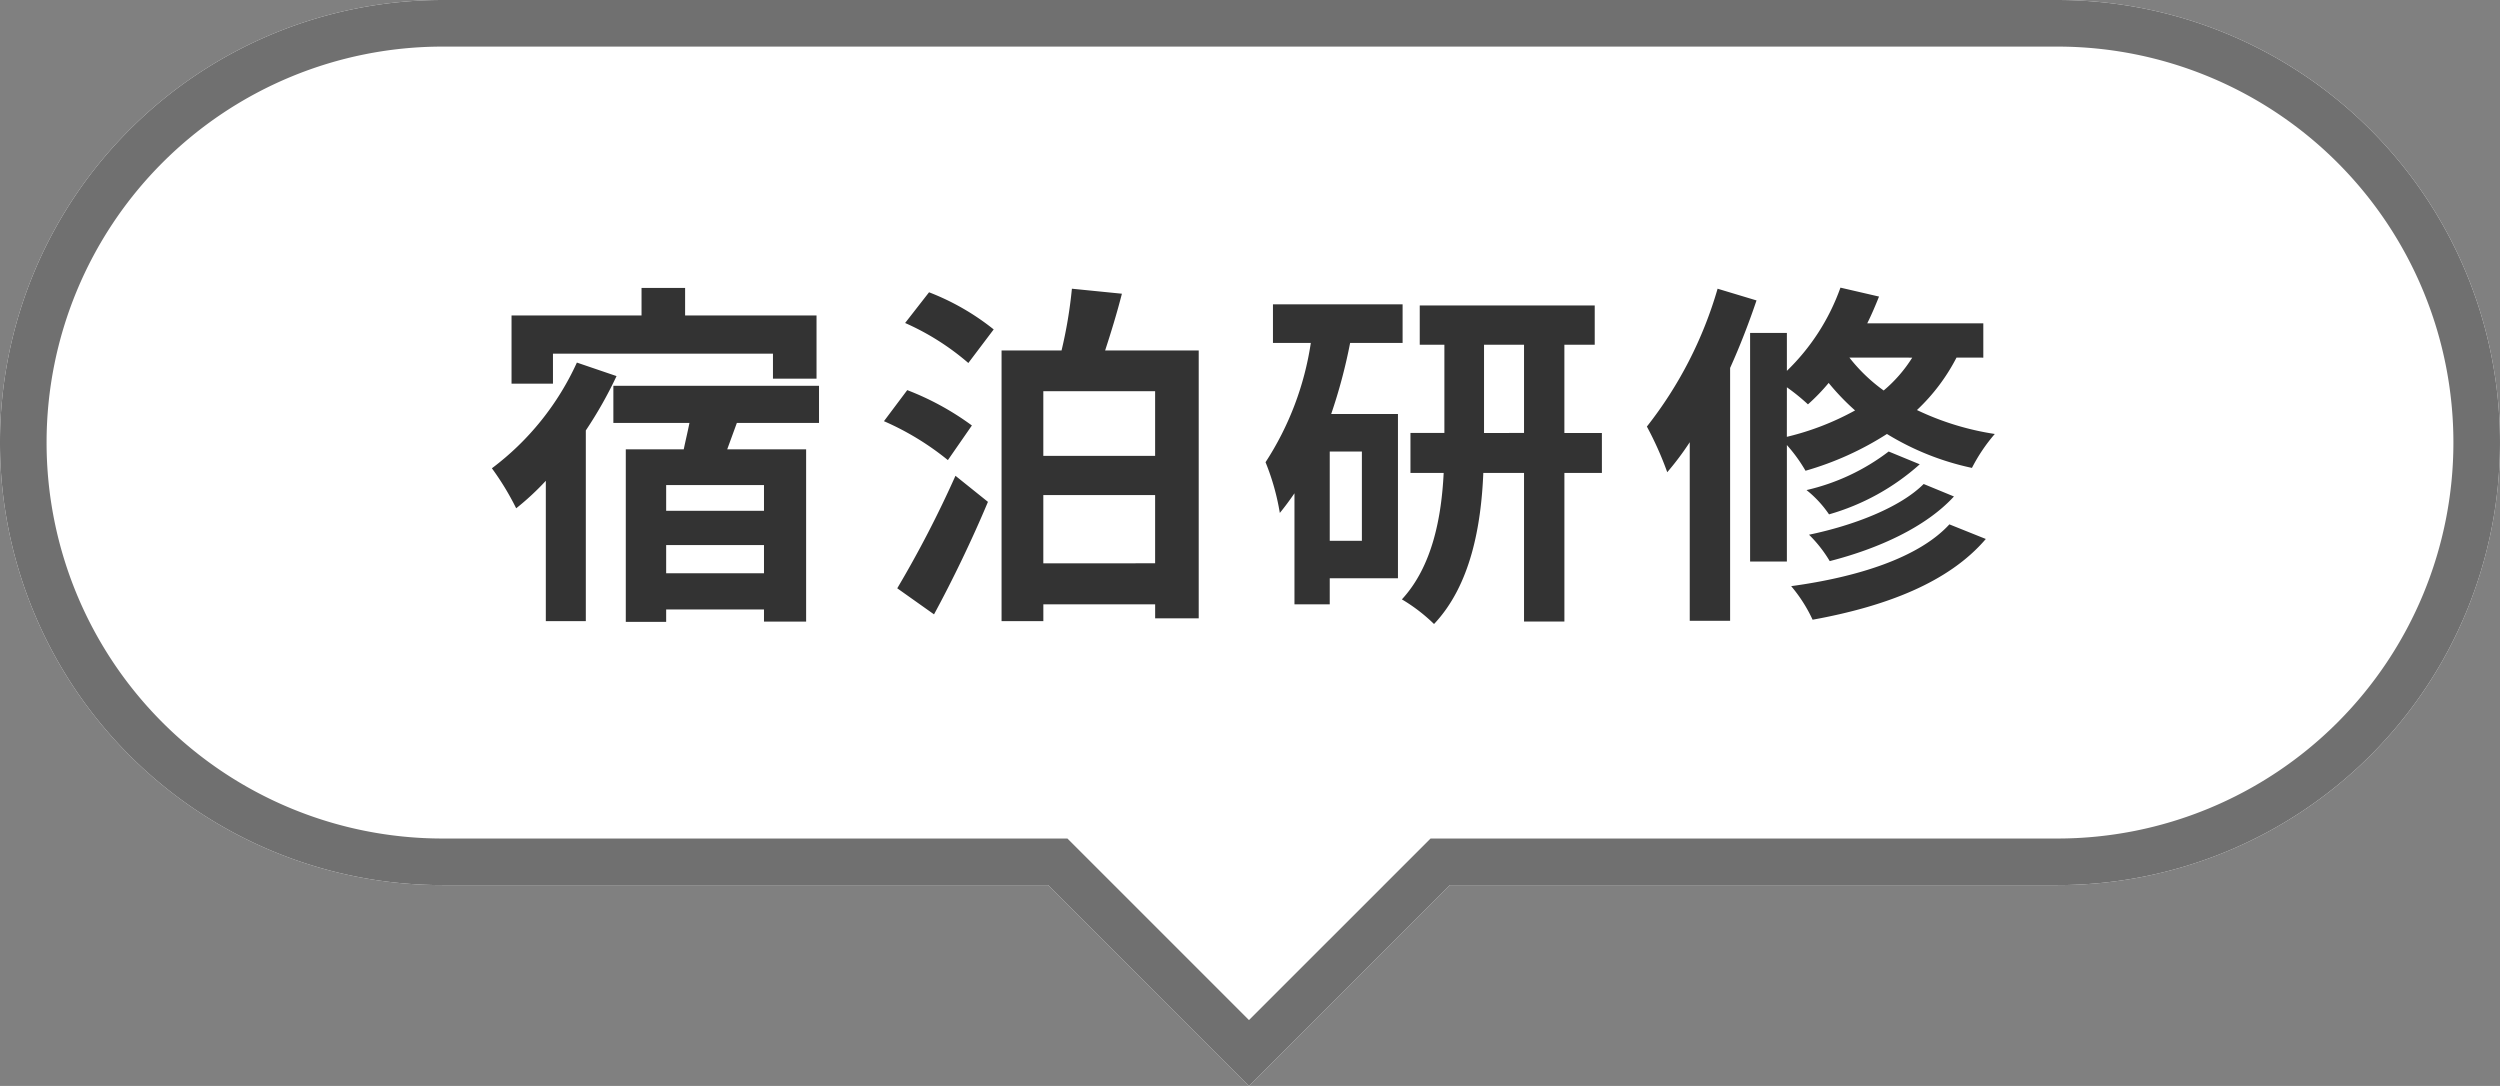
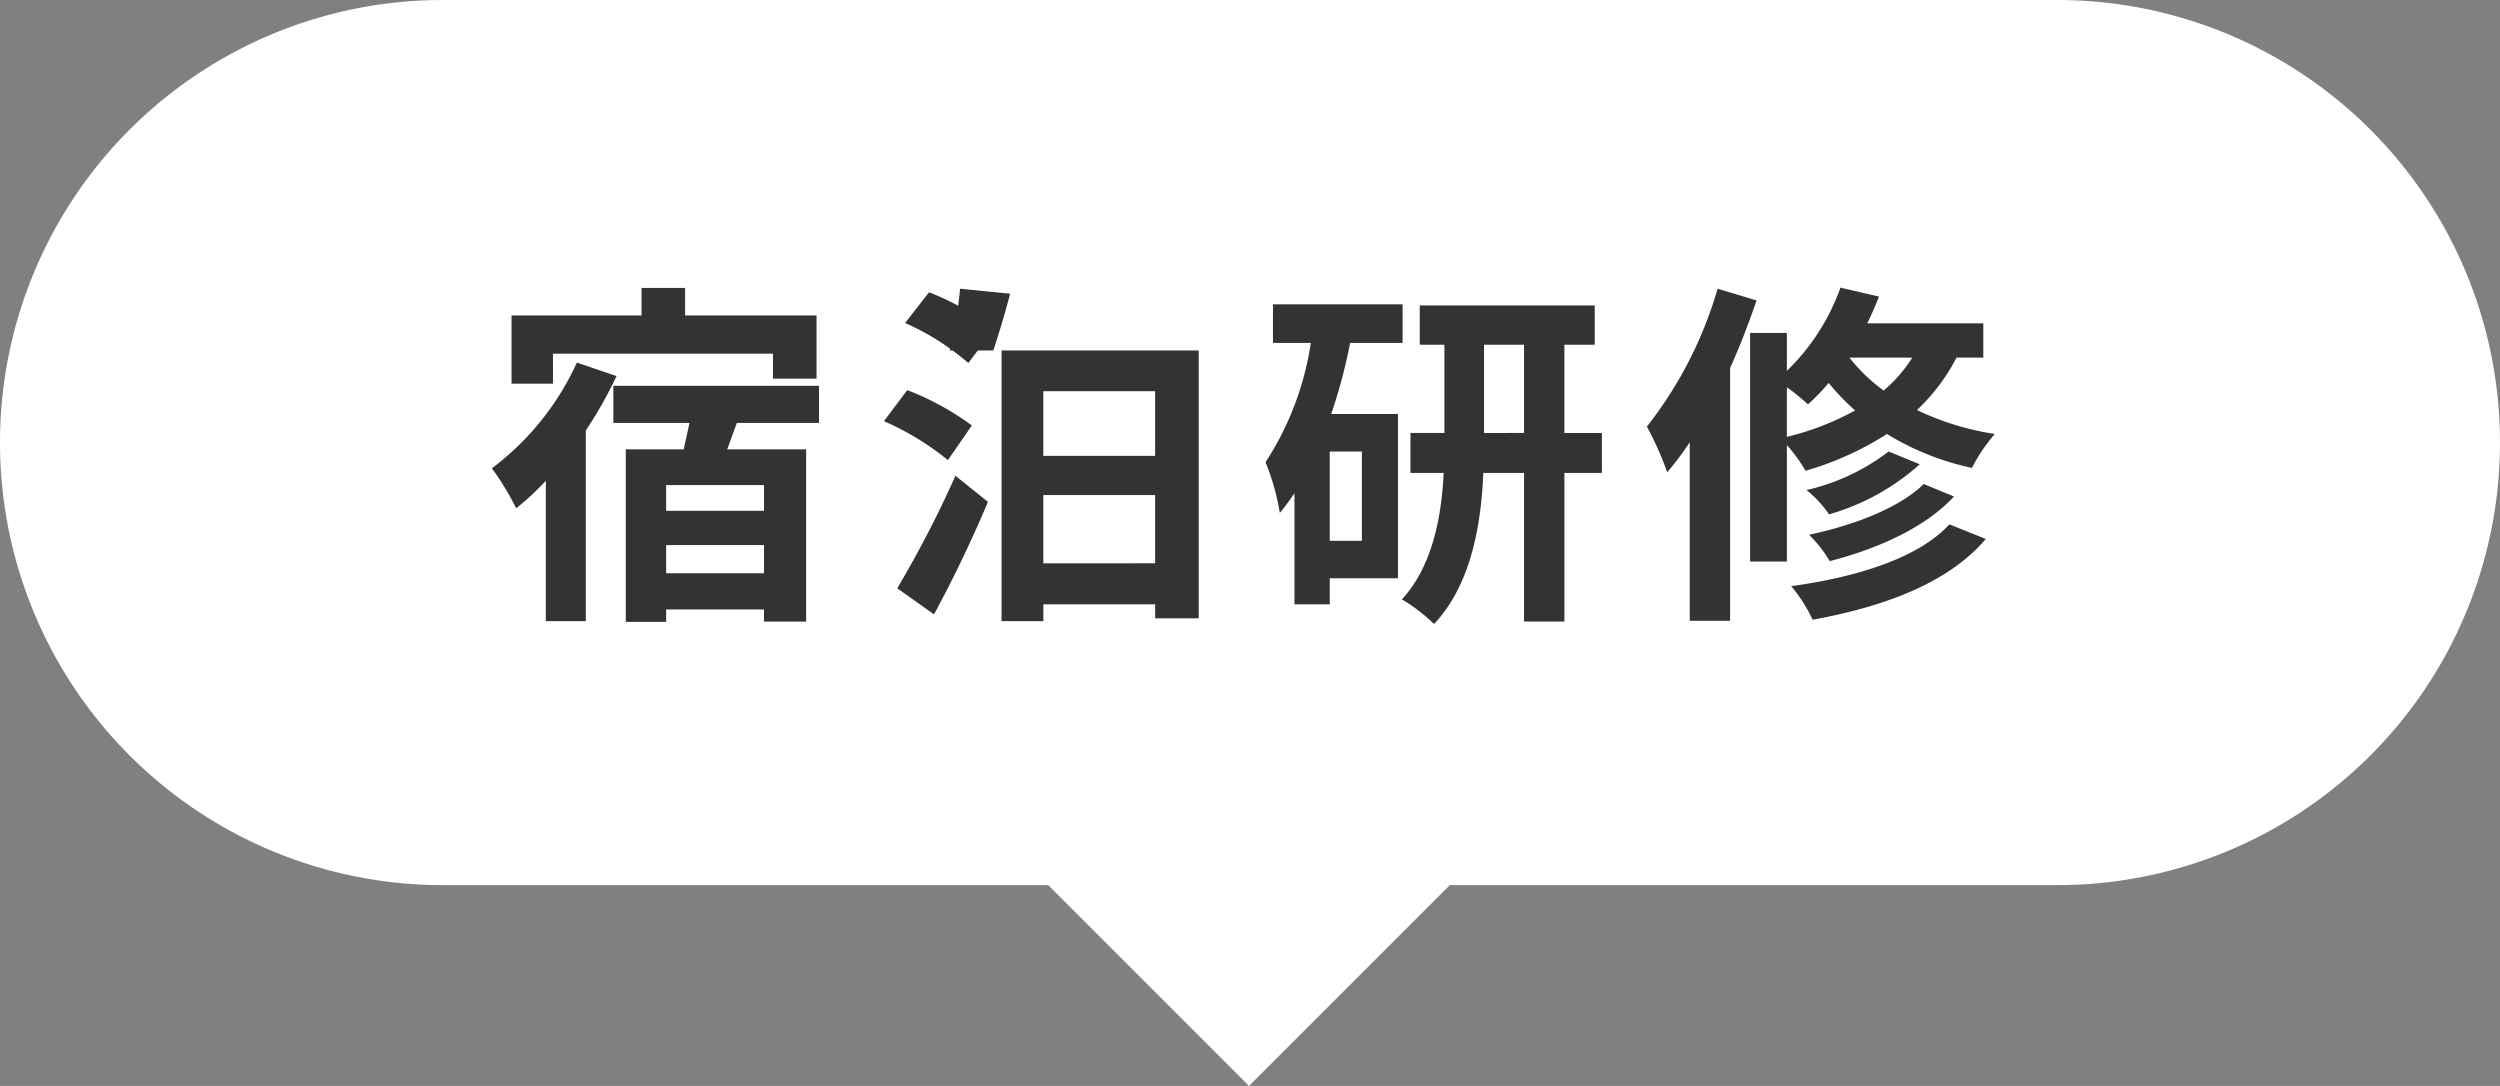
<svg xmlns="http://www.w3.org/2000/svg" width="161.001" height="69.935" viewBox="0 0 161.001 69.935">
  <rect x="0" y="0" width="161.001" height="69.935" fill="#808080" stroke="none" />
  <g transform="translate(-412.999 -4846.999)">
    <path d="M6619.5,63h-39a28.5,28.5,0,0,1,0-57h104a28.5,28.5,0,1,1,0,57h-39.128l-12.937,12.935Z" transform="translate(-6139.001 4841)" fill="#fff" />
-     <path d="M6632.435,71.692,6644.129,60H6684.5a25.5,25.5,0,1,0,0-51h-104a25.5,25.5,0,1,0,0,51h40.243l11.692,11.693m0,4.243L6619.5,63h-39a28.5,28.5,0,0,1,0-57h104a28.5,28.5,0,1,1,0,57h-39.128Z" transform="translate(-6139.001 4841)" fill="#707070" />
-     <path d="M-44.39-15.226h14.168v1.61h2.806v-4.071H-35.88v-1.771h-2.806v1.771h-8.372v4.393h2.668Zm1.541.575a17.66,17.66,0,0,1-5.474,6.808,17.532,17.532,0,0,1,1.564,2.576A16.922,16.922,0,0,0-44.85-7.038V2h2.576V-10.281a26.552,26.552,0,0,0,1.978-3.5ZM-30.8-5.106h-6.3V-6.762h6.3Zm-6.3,4.025V-2.9h6.3v1.817Zm9.844-9.683v-2.392H-40.5v2.392h4.9c-.115.575-.253,1.15-.368,1.7H-39.7V2.047h2.6v-.8h6.3v.782h2.714V-9.062h-5.083l.621-1.7Zm7.406,12.328c1.2-2.208,2.461-4.83,3.473-7.245L-18.469-7.36A71.152,71.152,0,0,1-22.218-.115ZM-17.411-10.6a17.8,17.8,0,0,0-4.163-2.277l-1.5,2a17.752,17.752,0,0,1,4.117,2.507Zm-4.3-6.6a16.3,16.3,0,0,1,4.071,2.576l1.633-2.162a15.7,15.7,0,0,0-4.163-2.392Zm8.9,15.479V-6.118h7.2v4.393Zm7.2-11.086v4.163h-7.2v-4.163Zm-3.22-2.622c.368-1.127.759-2.392,1.081-3.657l-3.22-.322a29.319,29.319,0,0,1-.667,3.979H-15.5V2h2.691V.92h7.2v.9h2.806v-17.25ZM7.705-3.174H5.635v-5.75h2.07Zm2.622-12.742V-18.4H1.978v2.484H4.416A19.3,19.3,0,0,1,1.5-8.234a15.2,15.2,0,0,1,.92,3.266c.322-.391.644-.828.943-1.265V.92H5.635V-.759h4.393v-10.58h-4.3a34.379,34.379,0,0,0,1.219-4.577Zm5.244,5.8V-15.8h2.576v5.681Zm7.59,0H20.746V-15.8H22.7v-2.53H11.431v2.53h1.587v5.681H10.833v2.576h2.139c-.138,2.806-.713,6-2.691,8.142a10.968,10.968,0,0,1,2.07,1.587c2.369-2.507,3.036-6.348,3.174-9.729h2.622V2.024h2.6V-7.544h2.415Zm7.452-9.292a26.047,26.047,0,0,1-4.554,8.878A21.5,21.5,0,0,1,27.37-7.59a18.388,18.388,0,0,0,1.449-1.932v11.5h2.6V-14.306c.644-1.426,1.219-2.921,1.7-4.347Zm4.462,6.348a13.142,13.142,0,0,1,1.357,1.1,12.674,12.674,0,0,0,1.334-1.38,15.245,15.245,0,0,0,1.7,1.771,17.474,17.474,0,0,1-4.393,1.7Zm8.073-1.909a8.961,8.961,0,0,1-1.84,2.116A10.815,10.815,0,0,1,39.1-14.973Zm4.577,0v-2.208H40.25c.276-.552.529-1.15.759-1.725l-2.484-.575a13.982,13.982,0,0,1-3.45,5.359V-16.56H32.706V-1.84h2.369v-7.5a10.042,10.042,0,0,1,1.2,1.656,19.831,19.831,0,0,0,5.244-2.369,17.363,17.363,0,0,0,5.474,2.185,11.023,11.023,0,0,1,1.472-2.185,17.84,17.84,0,0,1-5.014-1.541A12.47,12.47,0,0,0,46-14.973ZM43.884-6.831C42.366-5.313,39.376-4.163,36.5-3.565a8.35,8.35,0,0,1,1.334,1.7c3.128-.8,6.187-2.185,8-4.163ZM41.63-8.924A13.8,13.8,0,0,1,36.34-6.44a7.1,7.1,0,0,1,1.449,1.564A14.879,14.879,0,0,0,43.631-8.1Zm3.91,4.692C43.562-2.07,39.583-.828,35.351-.253a9.533,9.533,0,0,1,1.38,2.162c4.692-.851,8.763-2.392,11.155-5.2Z" transform="translate(493 4885)" fill="#333" />
+     <path d="M-44.39-15.226h14.168v1.61h2.806v-4.071H-35.88v-1.771h-2.806v1.771h-8.372v4.393h2.668Zm1.541.575a17.66,17.66,0,0,1-5.474,6.808,17.532,17.532,0,0,1,1.564,2.576A16.922,16.922,0,0,0-44.85-7.038V2h2.576V-10.281a26.552,26.552,0,0,0,1.978-3.5ZM-30.8-5.106h-6.3V-6.762h6.3Zm-6.3,4.025V-2.9h6.3v1.817Zm9.844-9.683v-2.392H-40.5v2.392h4.9c-.115.575-.253,1.15-.368,1.7H-39.7V2.047h2.6v-.8h6.3v.782h2.714V-9.062h-5.083l.621-1.7Zm7.406,12.328c1.2-2.208,2.461-4.83,3.473-7.245L-18.469-7.36A71.152,71.152,0,0,1-22.218-.115ZM-17.411-10.6a17.8,17.8,0,0,0-4.163-2.277l-1.5,2a17.752,17.752,0,0,1,4.117,2.507Zm-4.3-6.6a16.3,16.3,0,0,1,4.071,2.576l1.633-2.162a15.7,15.7,0,0,0-4.163-2.392Zm8.9,15.479V-6.118h7.2v4.393Zm7.2-11.086v4.163h-7.2v-4.163m-3.22-2.622c.368-1.127.759-2.392,1.081-3.657l-3.22-.322a29.319,29.319,0,0,1-.667,3.979H-15.5V2h2.691V.92h7.2v.9h2.806v-17.25ZM7.705-3.174H5.635v-5.75h2.07Zm2.622-12.742V-18.4H1.978v2.484H4.416A19.3,19.3,0,0,1,1.5-8.234a15.2,15.2,0,0,1,.92,3.266c.322-.391.644-.828.943-1.265V.92H5.635V-.759h4.393v-10.58h-4.3a34.379,34.379,0,0,0,1.219-4.577Zm5.244,5.8V-15.8h2.576v5.681Zm7.59,0H20.746V-15.8H22.7v-2.53H11.431v2.53h1.587v5.681H10.833v2.576h2.139c-.138,2.806-.713,6-2.691,8.142a10.968,10.968,0,0,1,2.07,1.587c2.369-2.507,3.036-6.348,3.174-9.729h2.622V2.024h2.6V-7.544h2.415Zm7.452-9.292a26.047,26.047,0,0,1-4.554,8.878A21.5,21.5,0,0,1,27.37-7.59a18.388,18.388,0,0,0,1.449-1.932v11.5h2.6V-14.306c.644-1.426,1.219-2.921,1.7-4.347Zm4.462,6.348a13.142,13.142,0,0,1,1.357,1.1,12.674,12.674,0,0,0,1.334-1.38,15.245,15.245,0,0,0,1.7,1.771,17.474,17.474,0,0,1-4.393,1.7Zm8.073-1.909a8.961,8.961,0,0,1-1.84,2.116A10.815,10.815,0,0,1,39.1-14.973Zm4.577,0v-2.208H40.25c.276-.552.529-1.15.759-1.725l-2.484-.575a13.982,13.982,0,0,1-3.45,5.359V-16.56H32.706V-1.84h2.369v-7.5a10.042,10.042,0,0,1,1.2,1.656,19.831,19.831,0,0,0,5.244-2.369,17.363,17.363,0,0,0,5.474,2.185,11.023,11.023,0,0,1,1.472-2.185,17.84,17.84,0,0,1-5.014-1.541A12.47,12.47,0,0,0,46-14.973ZM43.884-6.831C42.366-5.313,39.376-4.163,36.5-3.565a8.35,8.35,0,0,1,1.334,1.7c3.128-.8,6.187-2.185,8-4.163ZM41.63-8.924A13.8,13.8,0,0,1,36.34-6.44a7.1,7.1,0,0,1,1.449,1.564A14.879,14.879,0,0,0,43.631-8.1Zm3.91,4.692C43.562-2.07,39.583-.828,35.351-.253a9.533,9.533,0,0,1,1.38,2.162c4.692-.851,8.763-2.392,11.155-5.2Z" transform="translate(493 4885)" fill="#333" />
  </g>
</svg>